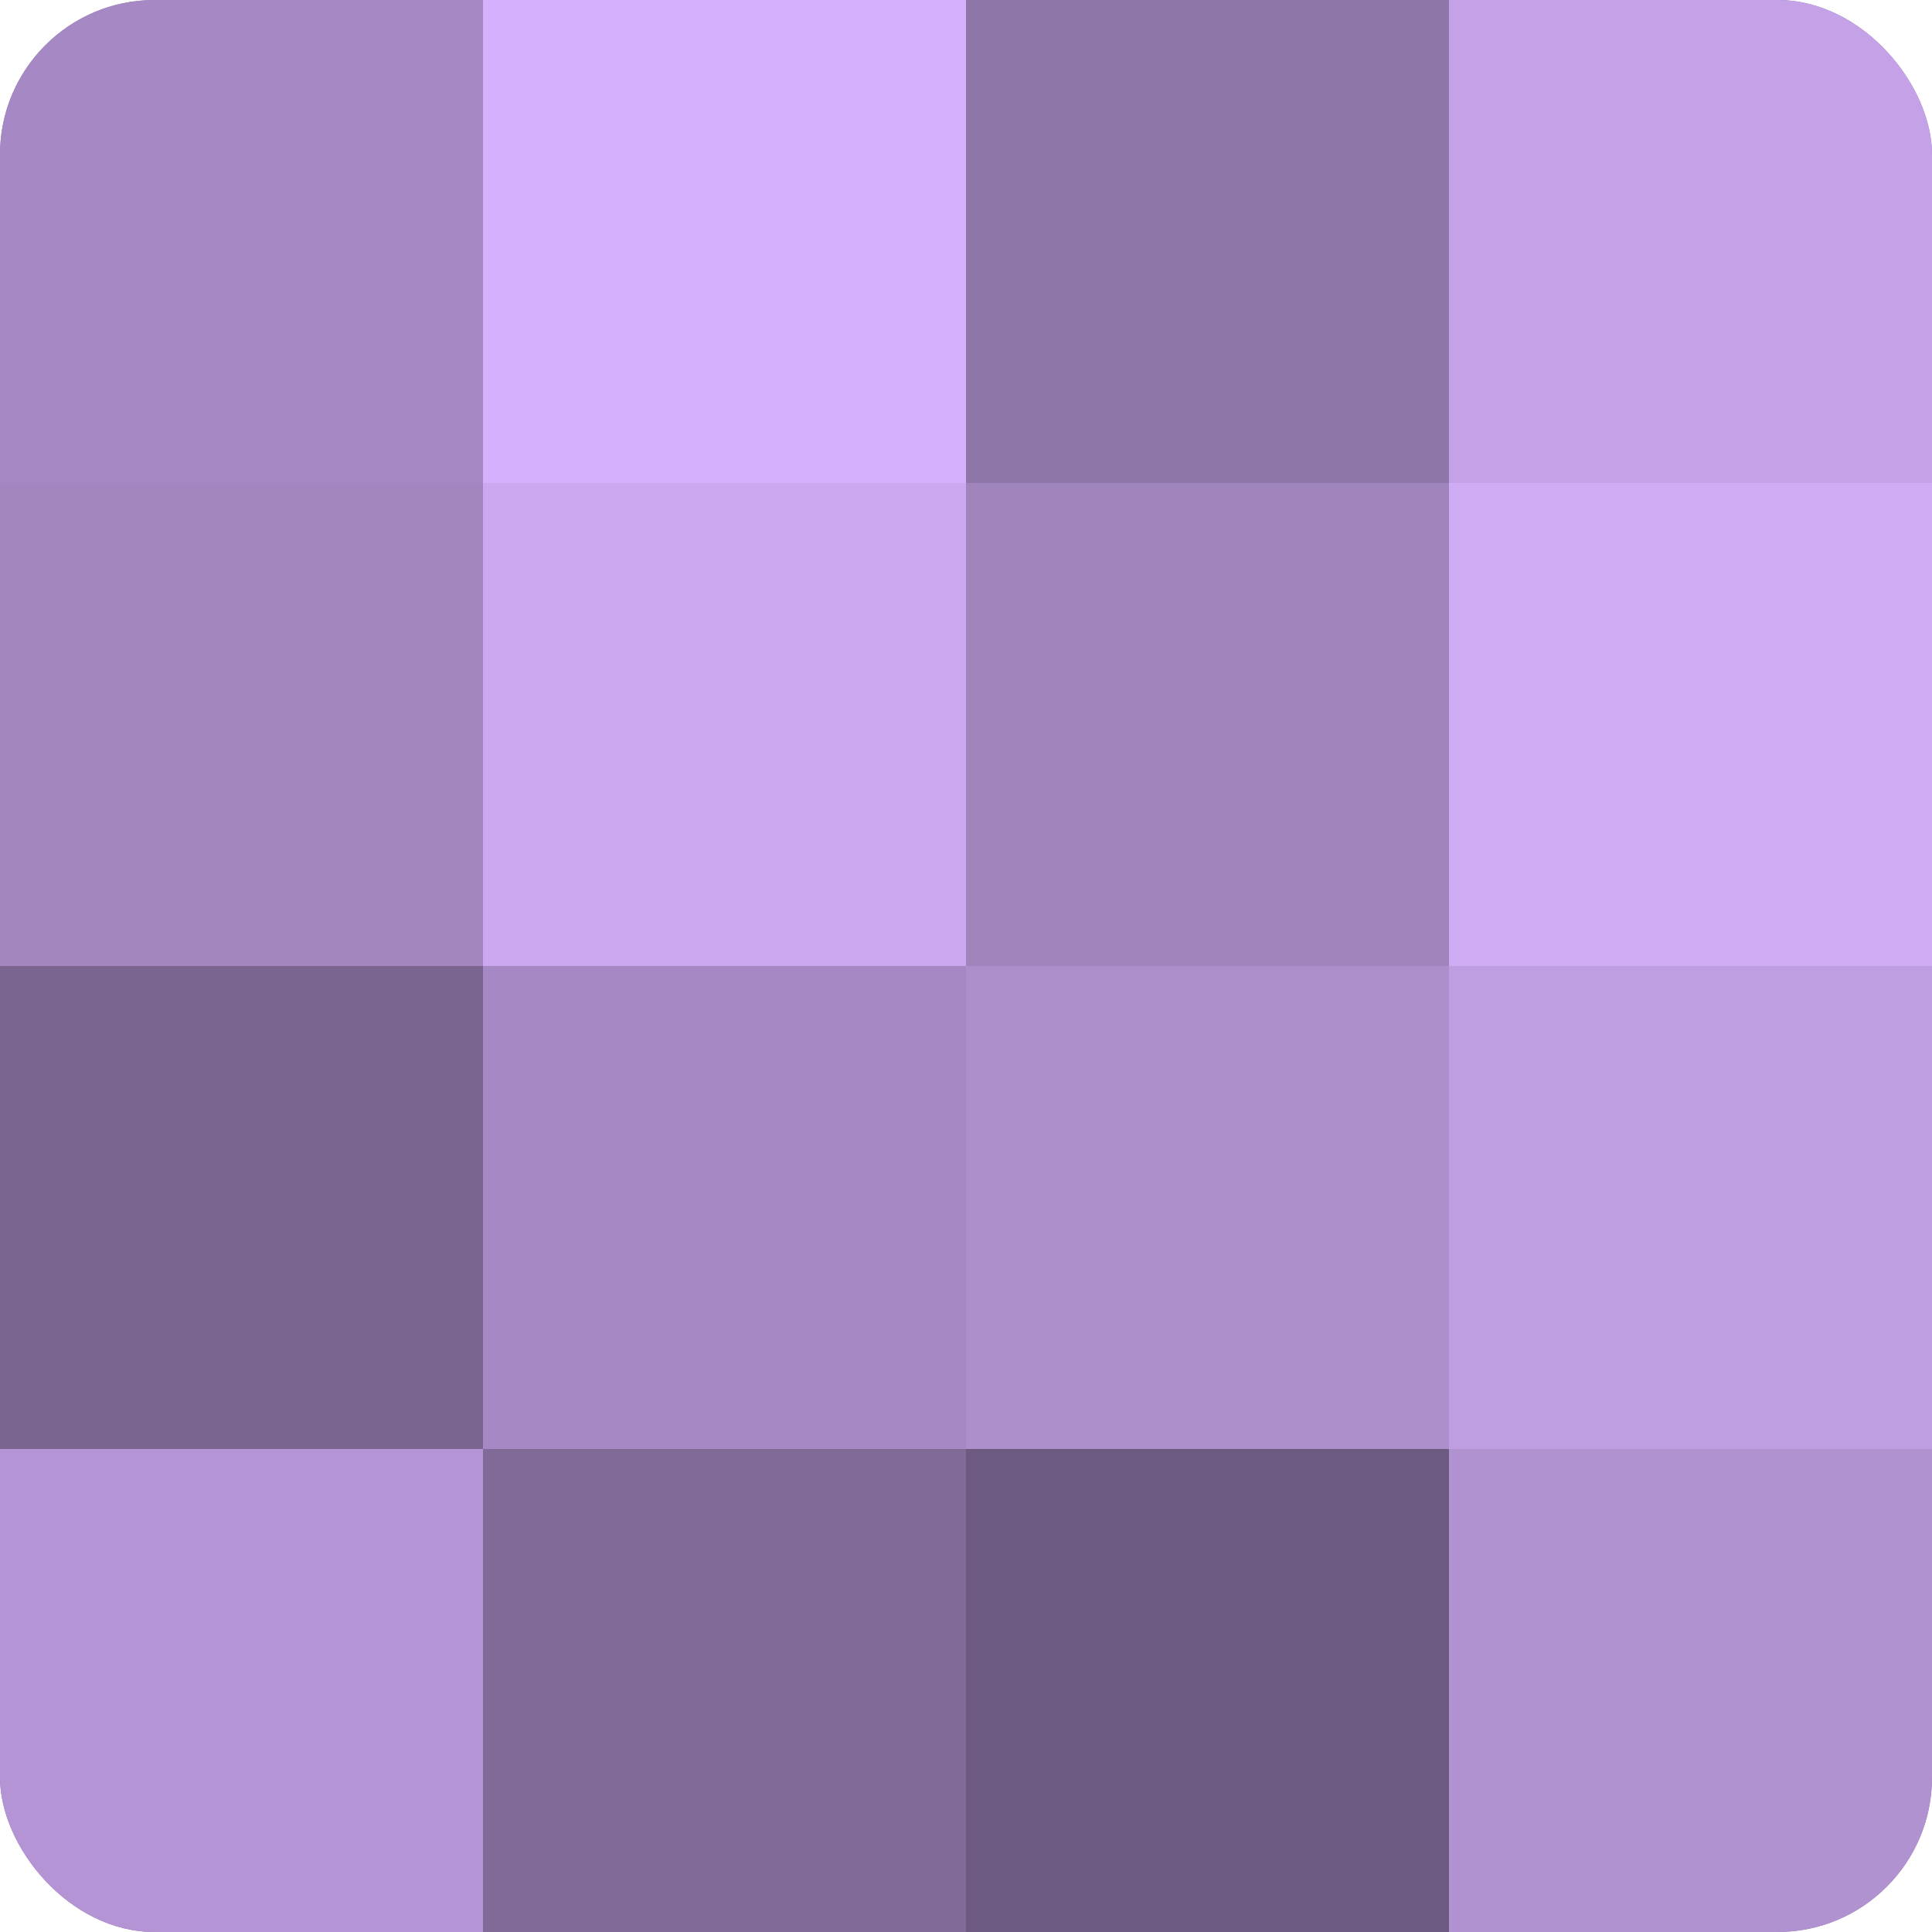
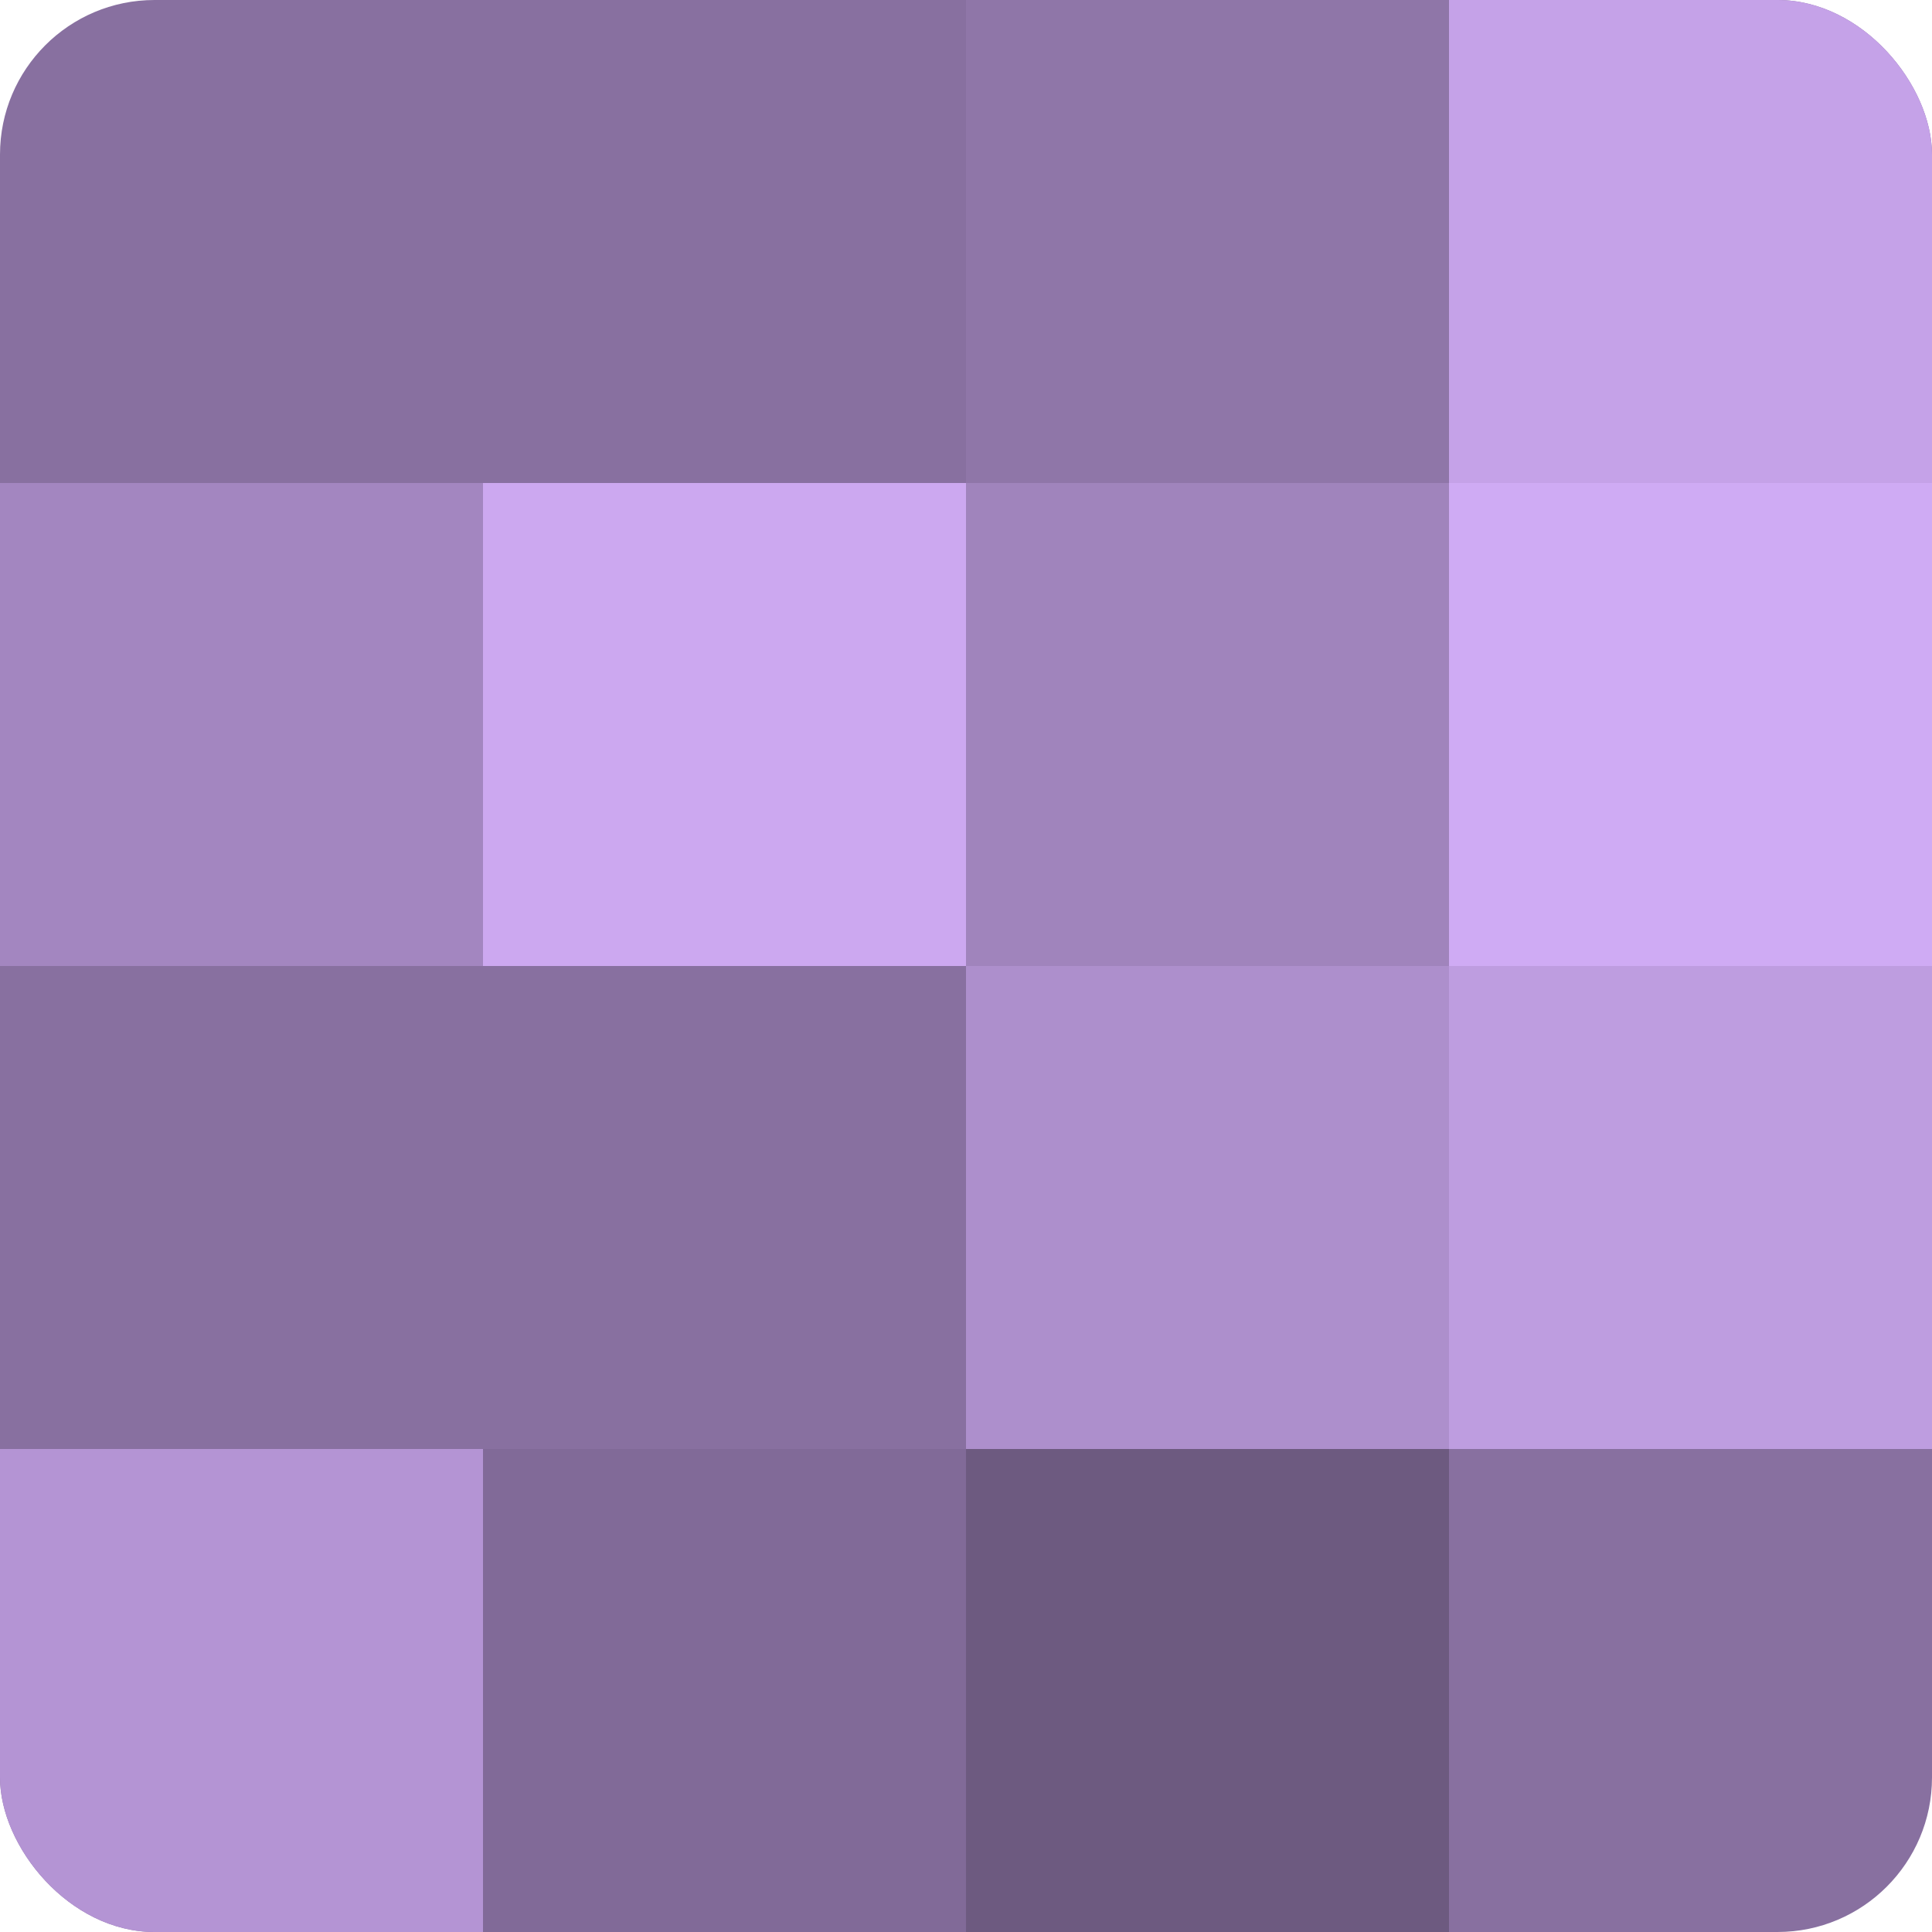
<svg xmlns="http://www.w3.org/2000/svg" width="80" height="80" viewBox="0 0 100 100" preserveAspectRatio="xMidYMid meet">
  <defs>
    <clipPath id="c" width="100" height="100">
      <rect width="100" height="100" rx="8" ry="8" />
    </clipPath>
  </defs>
  <g clip-path="url(#c)">
    <rect width="100" height="100" fill="#8870a0" />
-     <rect width="25" height="25" fill="#a689c4" />
    <rect y="25" width="25" height="25" fill="#a386c0" />
-     <rect y="50" width="25" height="25" fill="#7a6590" />
    <rect y="75" width="25" height="25" fill="#b494d4" />
-     <rect x="25" width="25" height="25" fill="#d6b0fc" />
    <rect x="25" y="25" width="25" height="25" fill="#cca8f0" />
-     <rect x="25" y="50" width="25" height="25" fill="#a689c4" />
    <rect x="25" y="75" width="25" height="25" fill="#816a98" />
    <rect x="50" width="25" height="25" fill="#8f76a8" />
    <rect x="50" y="25" width="25" height="25" fill="#a084bc" />
    <rect x="50" y="50" width="25" height="25" fill="#ad8fcc" />
    <rect x="50" y="75" width="25" height="25" fill="#6d5a80" />
    <rect x="75" width="25" height="25" fill="#c5a2e8" />
    <rect x="75" y="25" width="25" height="25" fill="#cfabf4" />
    <rect x="75" y="50" width="25" height="25" fill="#be9de0" />
-     <rect x="75" y="75" width="25" height="25" fill="#b192d0" />
  </g>
</svg>